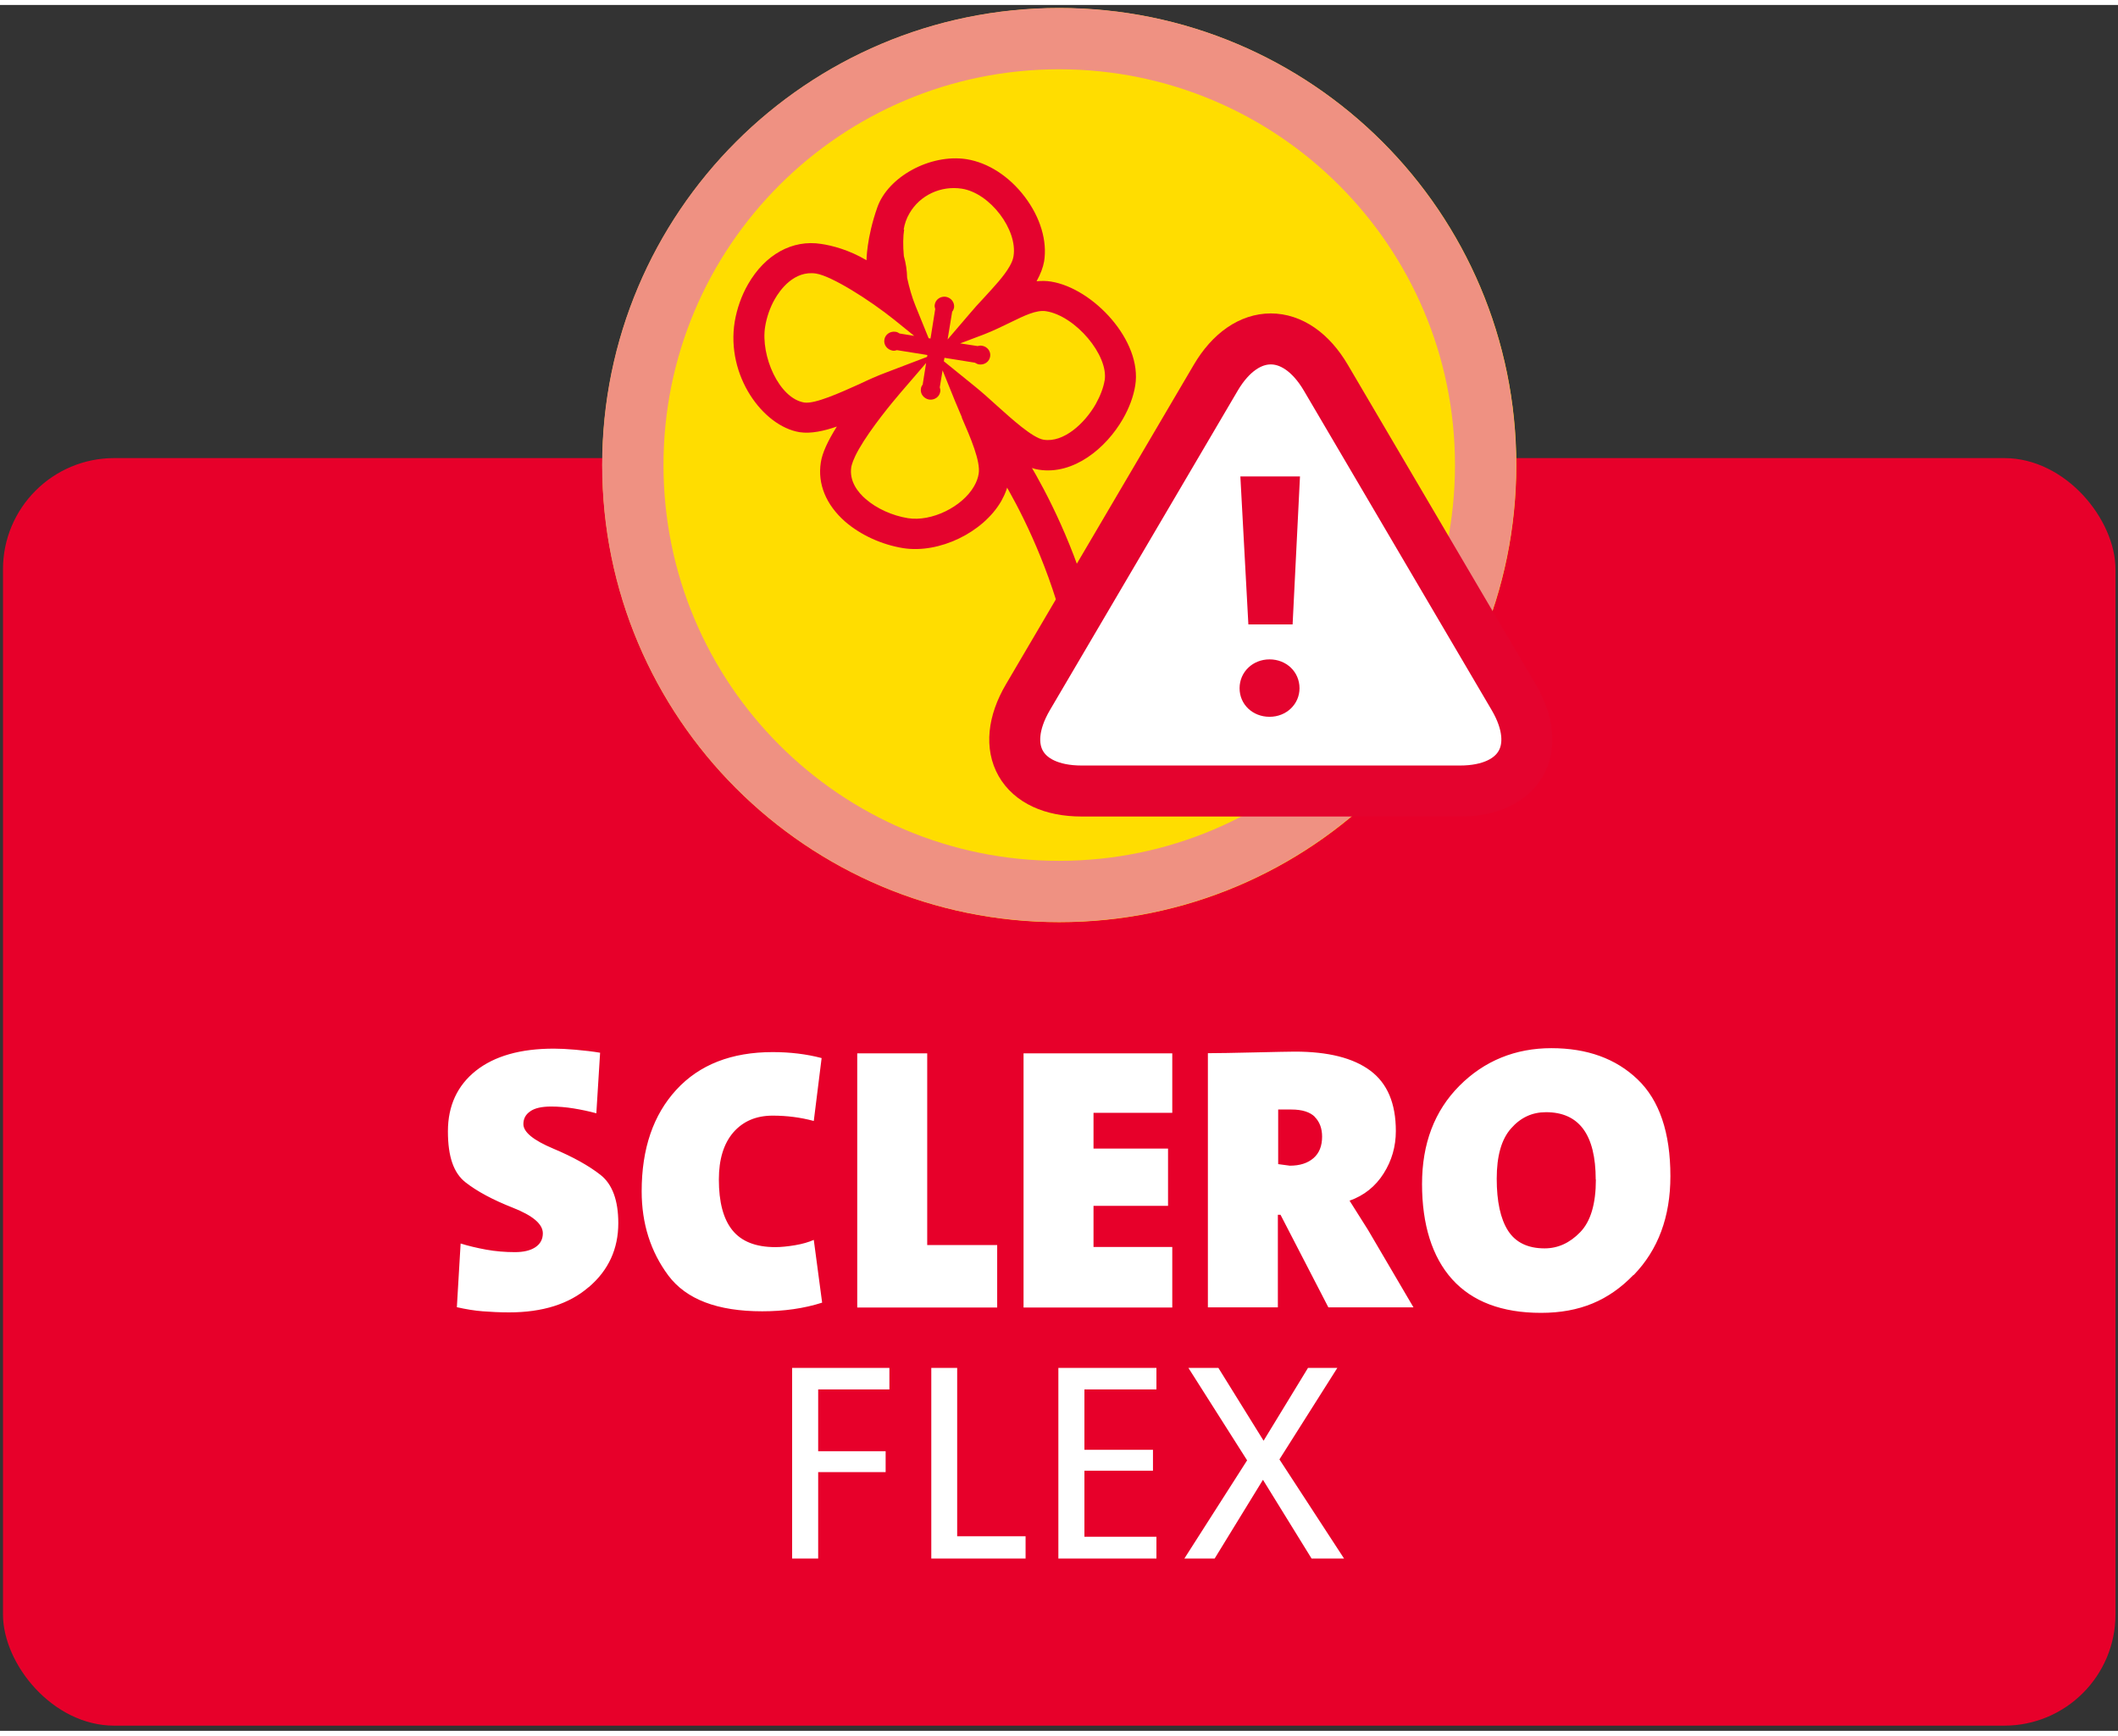
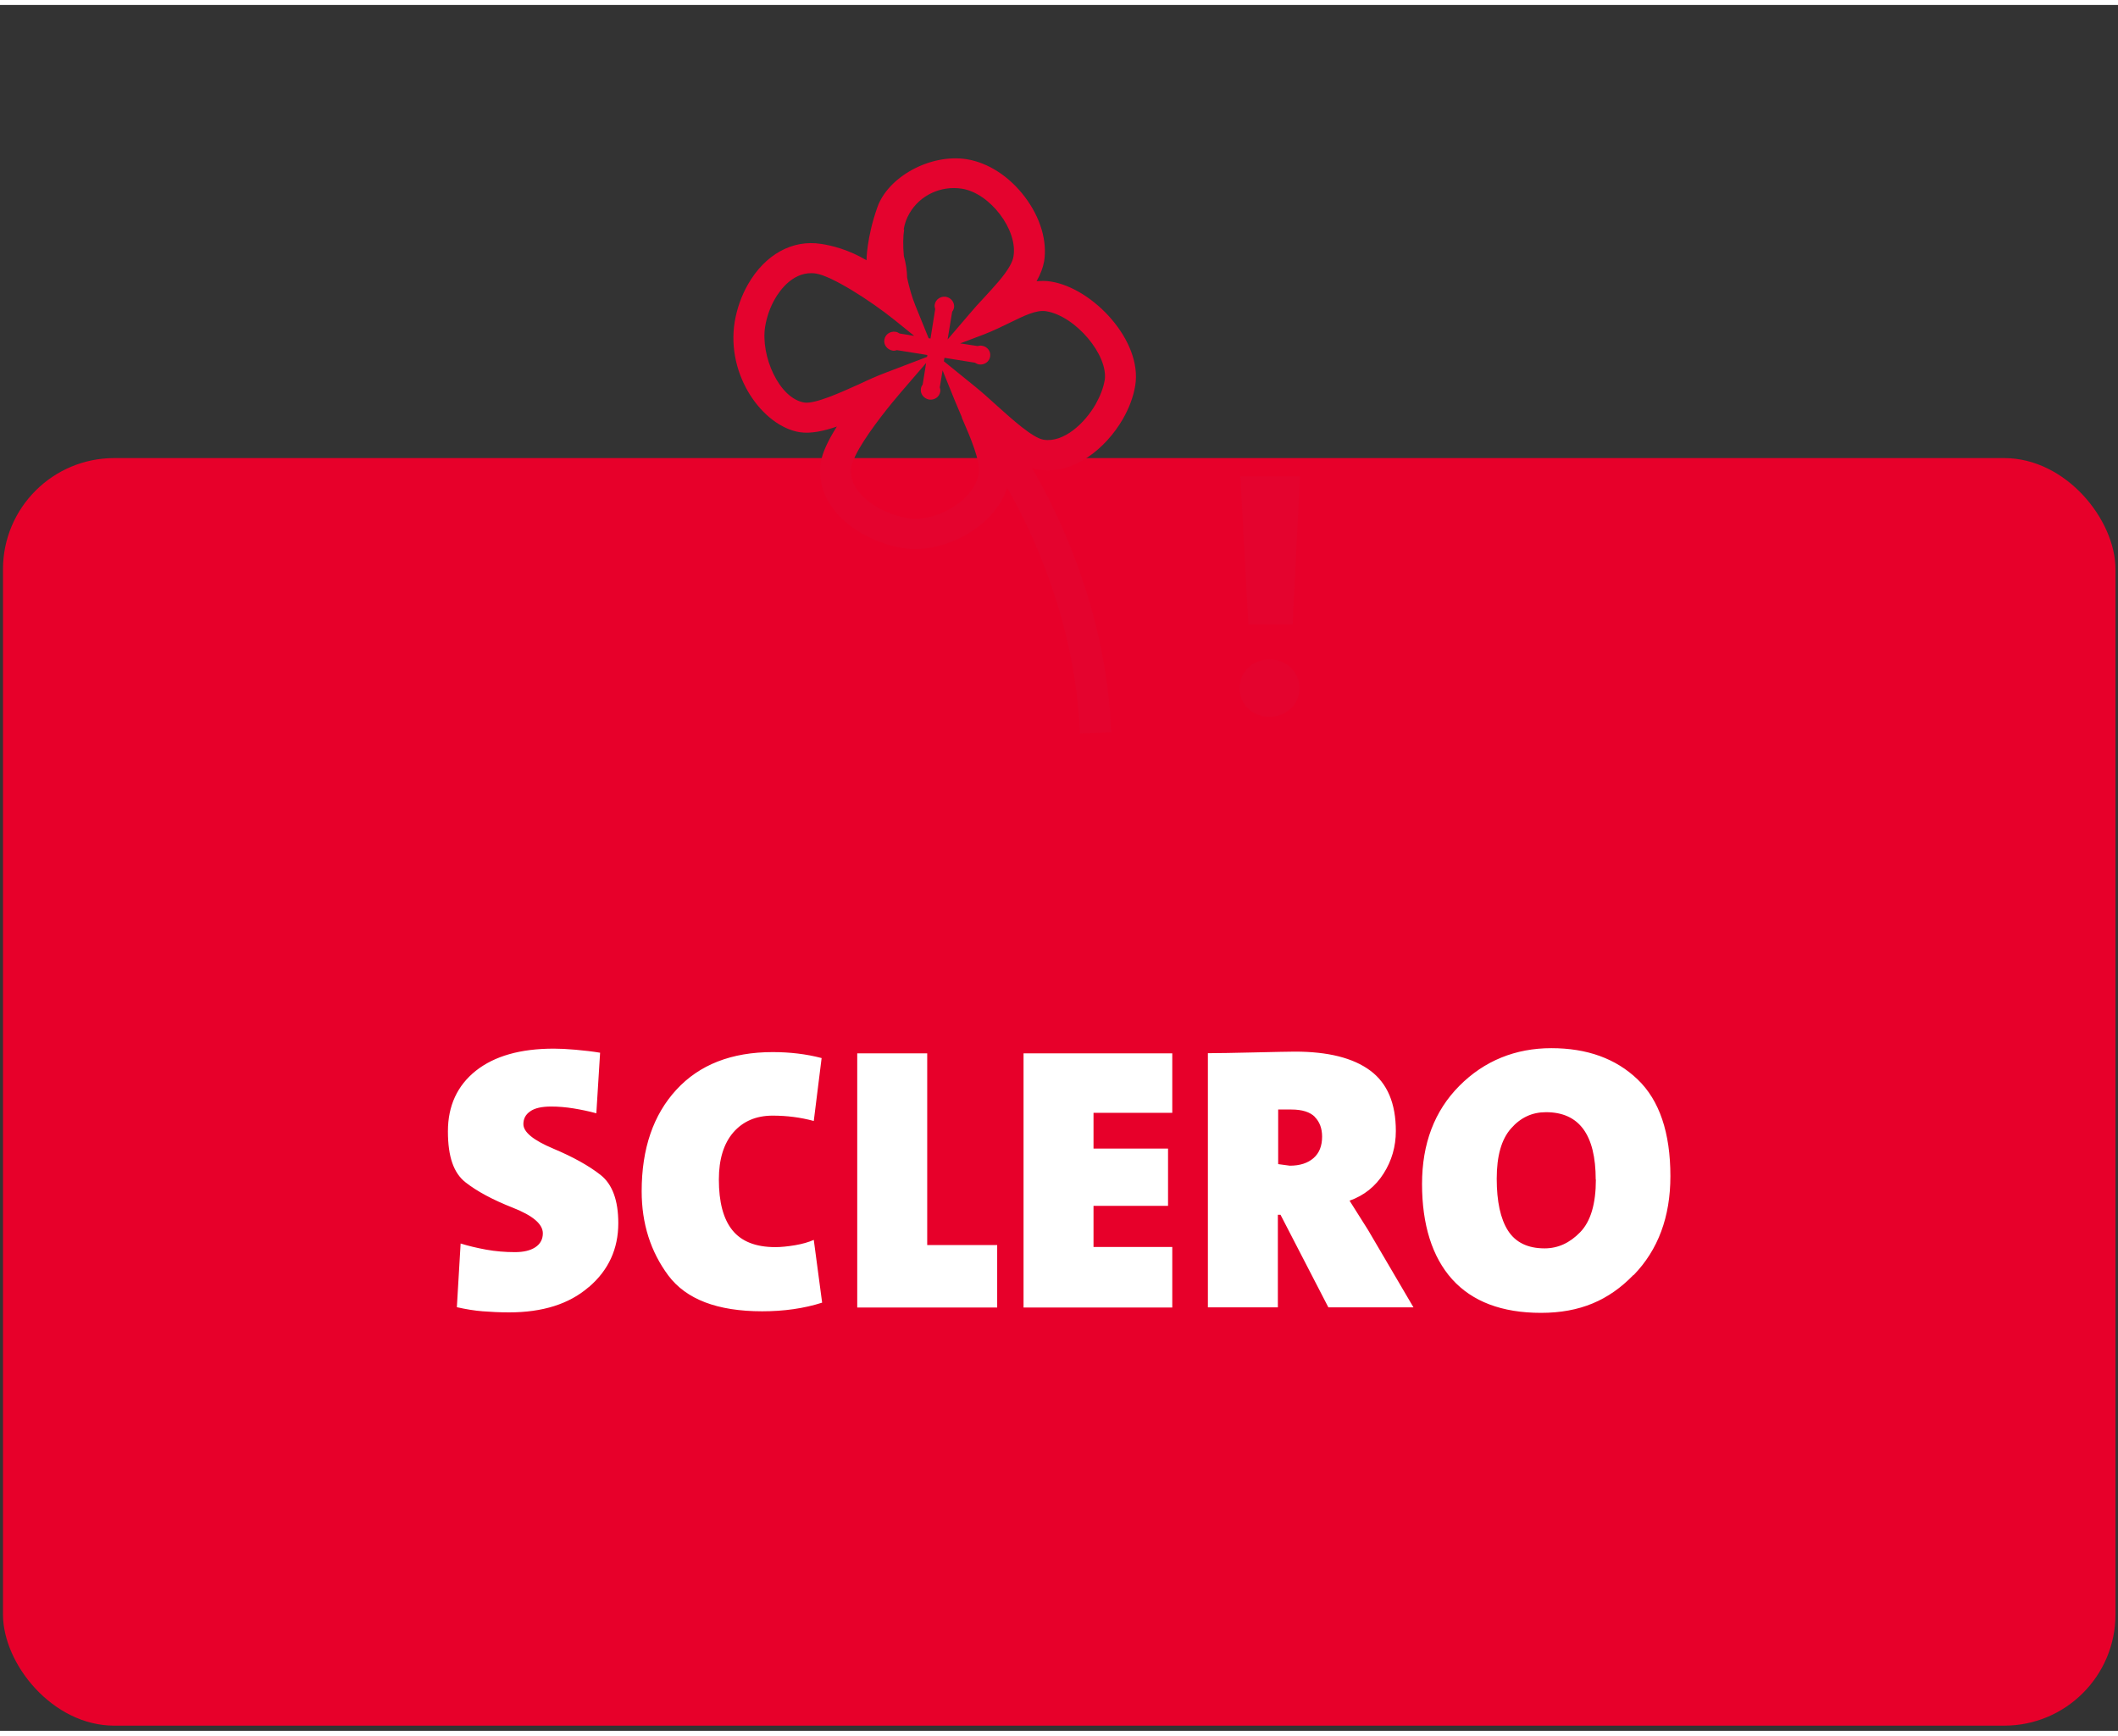
<svg xmlns="http://www.w3.org/2000/svg" id="Ebene_2" viewBox="38.6 9 135 110" width="96.4" height="79">
  <rect x="38.6" y="9" width="135" height="110" fill="#333333" stroke="none" />
  <rect x="38.79" y="37.88" width="134.65" height="80.79" rx="7.09" ry="7.09" fill="#e7002a" />
-   <path d="M89.09,95.87v12.15h1.66v-5.51h4.3v-1.33h-4.3v-3.94h4.54v-1.37h-6.19ZM97.96,95.87v12.15h6.01v-1.42h-4.36v-10.73h-1.66ZM106.06,95.87v12.15h6.25v-1.39h-4.59v-4.21h4.37v-1.33h-4.37v-3.85h4.59v-1.37h-6.25ZM121.97,95.87l-2.83,4.64-2.88-4.64h-1.91l3.74,5.89-4,6.26h1.93l3.08-5.02,3.1,5.02h2.07l-4.12-6.32,3.69-5.83h-1.87Z" fill="#fff" />
  <path d="M140.32,83.86c0,1.55-.33,2.67-1,3.36s-1.42,1.03-2.27,1.03c-1.07,0-1.85-.38-2.33-1.13-.48-.75-.72-1.86-.72-3.31s.3-2.51.91-3.2c.61-.7,1.35-1.04,2.23-1.04,2.11,0,3.17,1.43,3.17,4.3M142.73,89.95c1.56-1.61,2.34-3.71,2.34-6.3,0-2.78-.7-4.84-2.09-6.17-1.39-1.33-3.22-1.99-5.5-1.99s-4.27.8-5.86,2.4-2.38,3.69-2.38,6.26.64,4.65,1.92,6.07c1.28,1.42,3.17,2.14,5.66,2.14s4.33-.8,5.89-2.41M122.4,79.87c.31.31.47.73.47,1.26,0,.59-.18,1.05-.55,1.37-.37.32-.87.48-1.51.48l-.74-.1v-3.48h.84c.69,0,1.19.16,1.5.47M128.7,92.02l-2.9-4.94-1.18-1.87c.93-.33,1.65-.91,2.17-1.73.52-.82.78-1.72.78-2.71,0-1.76-.54-3.04-1.63-3.85-1.09-.81-2.69-1.21-4.8-1.21-.37,0-1.22.02-2.57.05-1.34.03-2.34.05-2.98.05v16.2h4.46v-5.9h.17l3.05,5.9h5.42ZM113.32,92.02v-3.86h-5.02v-2.62h4.75v-3.65h-4.75v-2.28h5.02v-3.79h-9.48v16.2h9.48ZM102.16,92.02v-3.98h-4.46v-12.22h-4.46v16.2h8.93ZM91,91.69l-.53-3.98c-.32.14-.72.26-1.2.34s-.9.12-1.25.12c-1.25,0-2.16-.36-2.74-1.08s-.86-1.8-.86-3.23c0-1.29.31-2.29.92-3,.62-.71,1.45-1.07,2.51-1.07.9,0,1.77.11,2.62.34l.5-4.01c-.99-.26-2.03-.38-3.12-.38-2.62,0-4.67.8-6.14,2.4-1.47,1.6-2.21,3.75-2.21,6.47,0,2.06.57,3.85,1.7,5.37,1.14,1.52,3.13,2.28,5.98,2.28,1.39,0,2.66-.18,3.82-.55M76.14,90.71c1.25-1.07,1.87-2.43,1.87-4.07,0-1.45-.38-2.48-1.13-3.07-.75-.59-1.76-1.15-3.02-1.68s-1.9-1.05-1.9-1.56c0-.34.14-.61.43-.81.29-.21.74-.31,1.34-.31.46,0,.94.04,1.43.12s.97.18,1.45.31l.24-3.86c-.48-.08-1-.14-1.56-.19-.56-.05-1.02-.07-1.39-.07-2.13,0-3.78.47-4.97,1.41-1.18.94-1.78,2.23-1.78,3.86s.37,2.66,1.12,3.25c.74.58,1.75,1.12,3.02,1.62s1.91,1.04,1.91,1.63c0,.38-.16.68-.48.89-.32.21-.75.31-1.3.31-.62,0-1.24-.05-1.84-.16s-1.14-.24-1.62-.39l-.24,4.06c.58.13,1.12.22,1.64.26s1.08.07,1.69.07c2.13,0,3.82-.53,5.06-1.6" fill="#fff" />
-   <path d="M106.12,67.46c16.09,0,29.13-13.04,29.13-29.13s-13.04-29.13-29.13-29.13-29.13,13.04-29.13,29.13,13.04,29.13,29.13,29.13" fill="#fd0" />
-   <path d="M80.89,38.32c0-13.93,11.29-25.22,25.22-25.22s25.23,11.29,25.23,25.22-11.29,25.23-25.23,25.23-25.22-11.29-25.22-25.23M76.98,38.32c0,16.09,13.04,29.13,29.13,29.13s29.13-13.04,29.13-29.13-13.04-29.13-29.13-29.13-29.13,13.04-29.13,29.13" fill="#ef9182" />
  <path d="M93.83,25.27c-1.13-.67-2.21-.94-2.89-1.04-1.83-.29-3.57.67-4.66,2.57-.42.73-.71,1.56-.85,2.39-.56,3.44,1.8,6.66,4.14,7.04.72.11,1.56-.08,2.37-.36-.59.94-.93,1.69-1.02,2.28-.22,1.37.33,2.71,1.55,3.78.98.85,2.33,1.47,3.7,1.69,2.29.36,5.09-.99,6.25-3,.26-.46.43-.93.51-1.41.07-.44.05-.94-.08-1.53.76.55,1.39.85,1.96.94,2.22.35,4.29-1.37,5.36-3.23.41-.71.68-1.45.79-2.14.46-2.84-2.68-6.19-5.37-6.62-.3-.05-.6-.05-.92-.02.25-.45.41-.87.48-1.26.21-1.3-.23-2.8-1.23-4.12-.99-1.31-2.34-2.18-3.71-2.4-2.31-.36-5.01,1.12-5.69,3.07-.69,1.95-.69,3.39-.69,3.39M96.2,23.31c.06-.36.18-.71.37-1.03.66-1.15,2-1.78,3.34-1.57,1.79.28,3.57,2.62,3.29,4.31-.03.19-.11.4-.25.64-.35.62-.98,1.29-1.64,2.01-.32.34-.64.69-.94,1.05l-1.37,1.6.29-1.77c.06-.07.1-.16.12-.25.05-.33-.18-.64-.52-.7-.34-.05-.66.17-.71.5-.02.1,0,.19.03.28l-.3,1.88-.12-.02-.84-2.07c-.23-.56-.4-1.18-.53-1.78-.01-.47-.08-.93-.21-1.39-.06-.66-.05-1.26.02-1.69M109.01,32.92c-.08.48-.28,1-.57,1.52-.71,1.24-2.05,2.47-3.32,2.27-.7-.11-2.03-1.32-3.01-2.2-.47-.43-.92-.83-1.35-1.18l-2-1.62.04-.22,1.94.31c.08.05.16.09.26.11.34.05.66-.17.71-.5.06-.33-.18-.64-.52-.69-.1-.02-.19,0-.28.02l-1.11-.17,1.51-.57c.62-.24,1.18-.52,1.68-.76.9-.44,1.67-.82,2.29-.72,1.87.3,3.99,2.81,3.73,4.42M99.9,35.29c.57,1.31,1.21,2.8,1.08,3.59-.04.26-.14.53-.29.79-.76,1.33-2.73,2.28-4.22,2.04-.99-.16-1.99-.61-2.69-1.22-.5-.43-1.06-1.14-.92-2.04.03-.15.12-.5.49-1.15.77-1.34,2.12-2.97,2.67-3.61l1.61-1.87-.22,1.38c-.06.07-.1.16-.11.25-.06.33.18.64.52.7.34.05.66-.17.71-.5.02-.1,0-.19-.03-.28l.18-1.08.79,1.95c.14.34.29.69.44,1.04M87.37,29.5c.1-.61.31-1.22.62-1.76.32-.56,1.22-1.84,2.63-1.62.99.16,3.38,1.66,5,2.96l1.25,1.01-.93-.15c-.08-.05-.16-.1-.26-.11-.34-.05-.66.17-.71.5-.06.33.18.64.52.7.1.02.19,0,.28-.03l1.94.31-.02.12-2.62,1c-.54.2-1.12.46-1.73.75-1.18.53-2.79,1.26-3.47,1.16-1.62-.26-2.8-2.99-2.5-4.84M85.27,20.38h0" fill="#e4032e" />
  <path d="M102.47,37.36s5.57,7.73,5.96,18.03" fill="none" stroke="#e4032e" stroke-width="2" />
-   <path d="M123.11,32.76c-1.94-3.3-5.08-3.3-7.02,0l-11.97,20.36c-1.94,3.3-.41,5.98,3.42,5.98h24.12c3.83,0,5.36-2.68,3.42-5.98l-11.97-20.36Z" fill="#fff" />
-   <path d="M123.11,32.76c-1.94-3.3-5.08-3.3-7.02,0l-11.97,20.36c-1.94,3.3-.41,5.98,3.42,5.98h24.12c3.83,0,5.36-2.68,3.42-5.98l-11.97-20.36Z" fill="none" stroke="#e4032e" stroke-linejoin="round" stroke-width="3.25" />
  <path d="M121.43,52.55c0-1.04-.83-1.84-1.91-1.84s-1.91.81-1.91,1.84.83,1.82,1.91,1.82,1.91-.81,1.91-1.82M121.45,39.05h-3.79l.51,9.43h2.82l.47-9.43Z" fill="#e4032e" />
</svg>